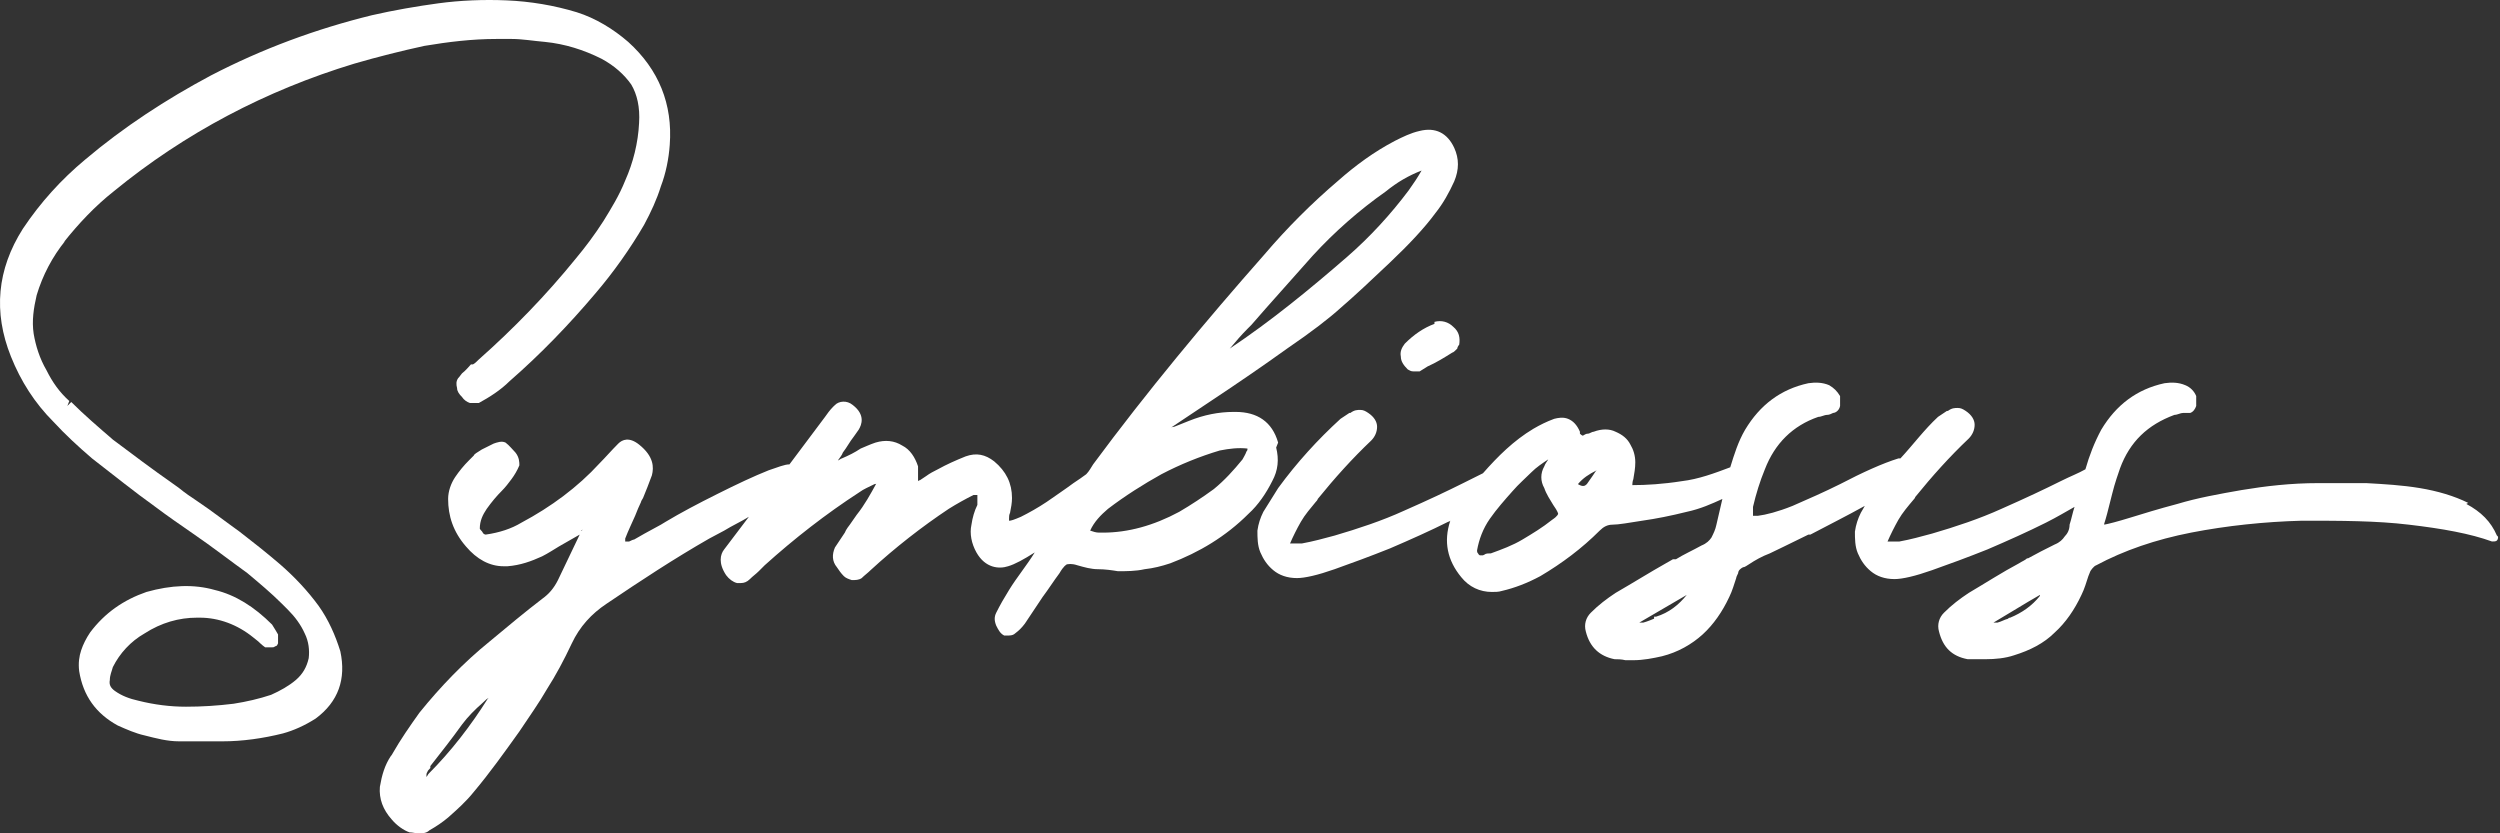
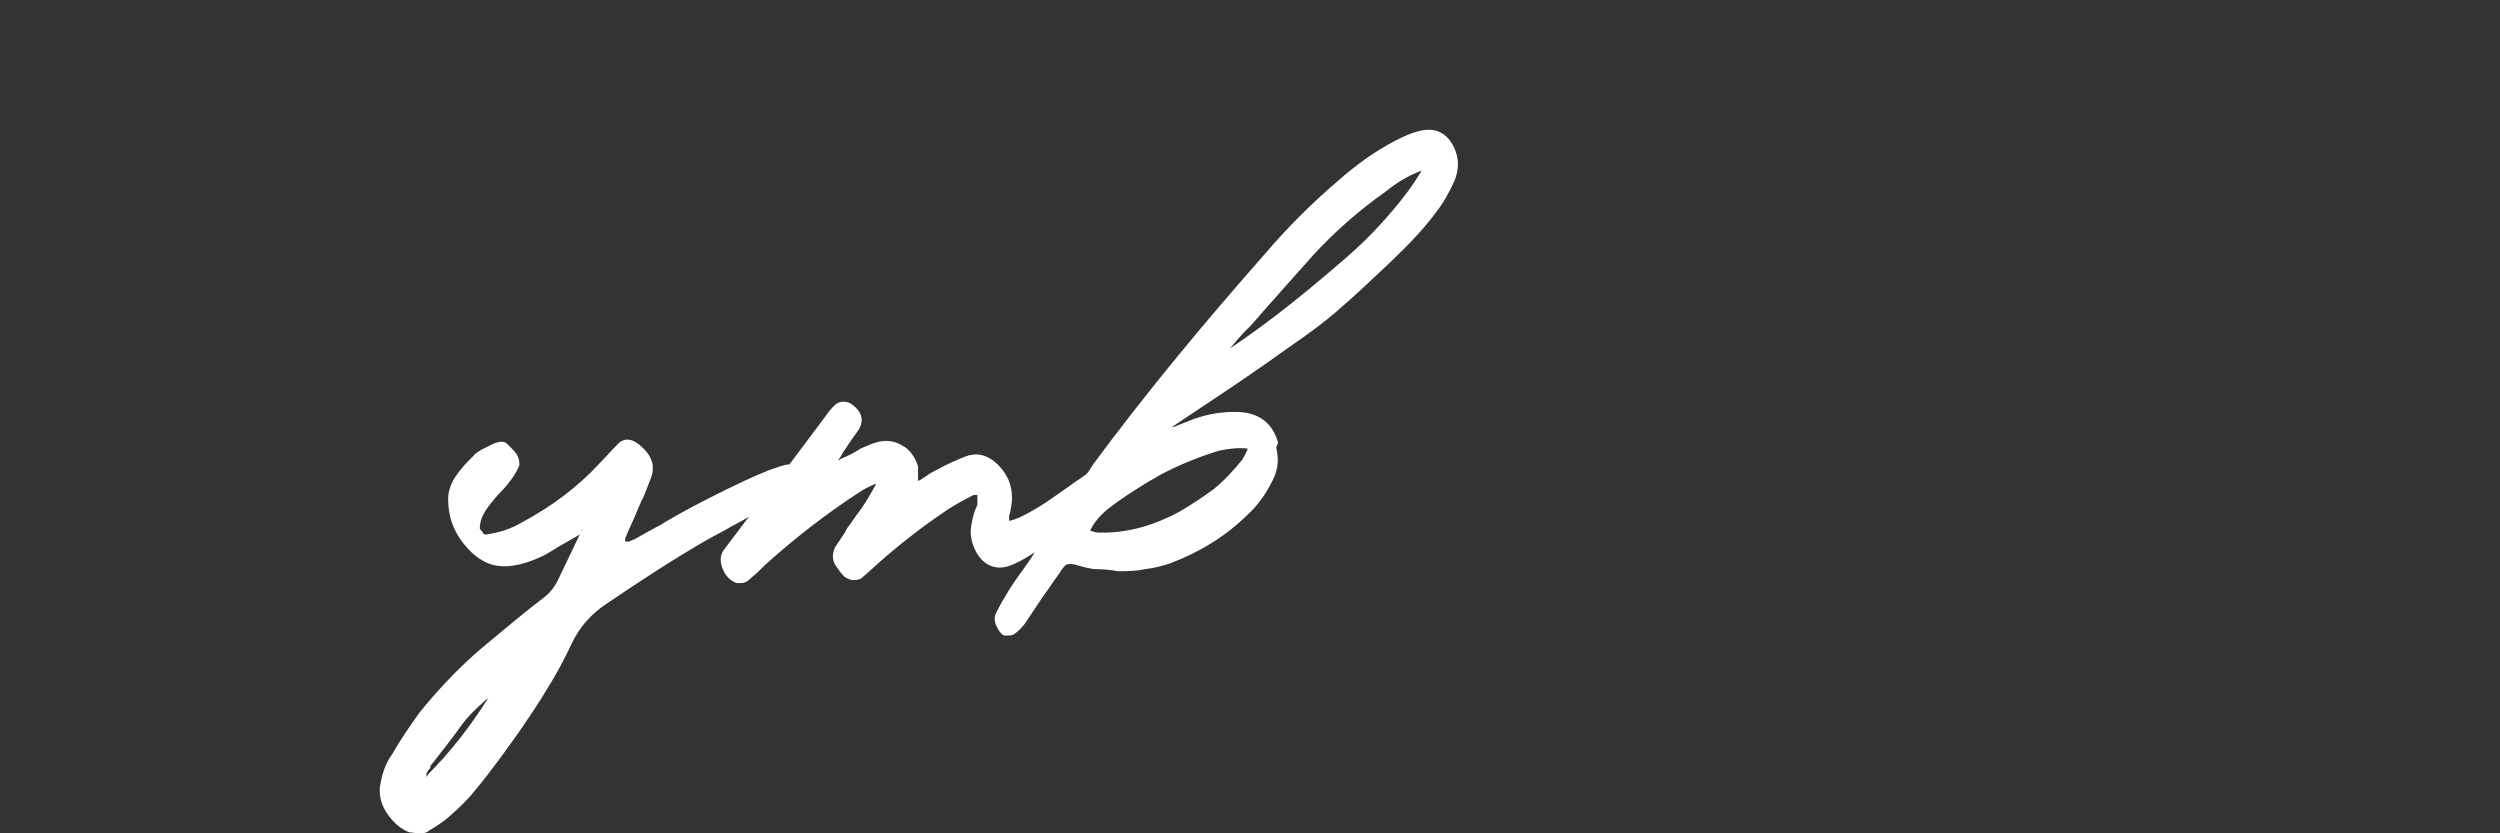
<svg xmlns="http://www.w3.org/2000/svg" width="60" height="20" viewBox="0 0 60 20" fill="none">
  <rect x="0" y="0" width="60" height="20" fill="#333333" stroke="none" />
-   <path d="M1.521 5.826C1.877 5.375 2.28 4.947 2.731 4.591C4.441 3.19 6.388 2.169 8.501 1.528C9.071 1.362 9.64 1.22 10.186 1.101C10.756 1.006 11.326 0.935 11.92 0.935H12.276C12.537 0.935 12.798 0.982 13.083 1.006C13.558 1.054 14.009 1.196 14.436 1.41C14.745 1.576 14.982 1.79 15.149 2.027C15.291 2.264 15.362 2.573 15.338 2.953C15.315 3.428 15.196 3.903 15.006 4.33C14.864 4.686 14.674 4.995 14.484 5.303C14.27 5.636 14.056 5.921 13.819 6.206C13.107 7.084 12.323 7.891 11.492 8.627C11.445 8.675 11.397 8.722 11.35 8.746H11.302C11.302 8.746 11.16 8.912 11.089 8.96C11.065 8.983 11.041 9.031 10.994 9.078C10.946 9.15 10.946 9.221 10.97 9.316C10.97 9.387 11.017 9.458 11.089 9.529C11.136 9.601 11.207 9.648 11.278 9.672C11.35 9.672 11.421 9.672 11.492 9.672C11.753 9.529 12.014 9.363 12.228 9.15C12.964 8.509 13.653 7.796 14.294 7.037C14.721 6.538 15.125 5.968 15.457 5.398C15.623 5.09 15.766 4.781 15.861 4.472C15.979 4.164 16.051 3.808 16.074 3.475C16.146 2.502 15.813 1.671 15.077 1.006C14.721 0.697 14.294 0.436 13.843 0.294C13.297 0.128 12.727 0.033 12.157 0.009C11.611 -0.015 11.041 0.009 10.519 0.08C9.996 0.151 9.45 0.246 8.928 0.365C7.575 0.697 6.293 1.172 5.058 1.813C3.99 2.383 2.969 3.048 2.043 3.831C1.473 4.306 0.975 4.852 0.547 5.493C-0.07 6.467 -0.165 7.488 0.262 8.556C0.5 9.15 0.832 9.672 1.283 10.123C1.568 10.432 1.877 10.717 2.209 11.002C2.731 11.405 3.23 11.809 3.729 12.165C4.013 12.379 4.322 12.592 4.631 12.806C5.082 13.114 5.509 13.447 5.937 13.755C6.221 13.993 6.506 14.23 6.768 14.492L6.91 14.634C7.076 14.8 7.219 14.99 7.314 15.204C7.409 15.394 7.432 15.607 7.409 15.797C7.361 16.011 7.266 16.177 7.1 16.32C6.934 16.462 6.72 16.581 6.506 16.676C6.221 16.771 5.913 16.842 5.604 16.89C5.224 16.937 4.844 16.961 4.465 16.961C4.085 16.961 3.705 16.913 3.325 16.818C3.111 16.771 2.921 16.7 2.755 16.581C2.66 16.51 2.613 16.438 2.636 16.32C2.636 16.201 2.684 16.106 2.708 16.011C2.874 15.679 3.135 15.394 3.467 15.204C3.871 14.943 4.298 14.824 4.726 14.824C4.749 14.824 4.773 14.824 4.797 14.824C5.248 14.824 5.699 14.99 6.079 15.299L6.198 15.394C6.198 15.394 6.293 15.489 6.364 15.536C6.364 15.536 6.364 15.536 6.388 15.536C6.411 15.536 6.459 15.536 6.53 15.536C6.554 15.536 6.578 15.536 6.601 15.512C6.601 15.512 6.625 15.512 6.649 15.489C6.649 15.489 6.649 15.489 6.673 15.441C6.673 15.441 6.673 15.37 6.673 15.346C6.673 15.322 6.673 15.299 6.673 15.275V15.227C6.673 15.227 6.578 15.061 6.53 14.99C6.103 14.563 5.652 14.278 5.153 14.159C4.654 14.017 4.108 14.04 3.515 14.207C2.969 14.397 2.518 14.705 2.162 15.18C2.067 15.322 1.995 15.465 1.948 15.607C1.9 15.75 1.877 15.916 1.9 16.106C1.995 16.7 2.304 17.127 2.826 17.412C3.04 17.507 3.254 17.602 3.467 17.649C3.752 17.721 4.013 17.792 4.298 17.792C4.512 17.792 4.726 17.792 4.939 17.792C5.011 17.792 5.058 17.792 5.129 17.792H5.224C5.224 17.792 5.296 17.792 5.343 17.792C5.818 17.792 6.316 17.721 6.791 17.602C7.052 17.53 7.314 17.412 7.575 17.246C8.121 16.842 8.311 16.296 8.168 15.631C8.05 15.251 7.883 14.871 7.646 14.539C7.385 14.183 7.076 13.851 6.72 13.542C6.388 13.257 6.055 12.996 5.747 12.758C5.414 12.521 5.082 12.26 4.726 12.022C4.583 11.927 4.441 11.832 4.298 11.714L4.132 11.595C3.657 11.263 3.183 10.906 2.708 10.55C2.352 10.242 2.019 9.957 1.71 9.648L1.616 9.743L1.663 9.624C1.426 9.411 1.259 9.173 1.117 8.888C0.951 8.604 0.856 8.295 0.808 8.01C0.761 7.701 0.808 7.393 0.88 7.084C1.022 6.609 1.259 6.158 1.568 5.778L1.521 5.826Z" fill="white" />
  <path d="M30.675 10.622C30.533 10.124 30.177 9.886 29.654 9.886H29.607C29.25 9.886 28.894 9.957 28.538 10.1C28.42 10.147 28.301 10.195 28.182 10.242C28.135 10.242 28.087 10.266 28.063 10.29C28.277 10.147 28.633 9.91 29.132 9.577C29.702 9.198 30.295 8.794 30.889 8.367C31.482 7.963 31.91 7.631 32.171 7.393C32.503 7.108 32.883 6.752 33.358 6.301C33.809 5.874 34.189 5.47 34.45 5.114C34.64 4.877 34.782 4.615 34.901 4.354C35.02 4.069 35.02 3.808 34.901 3.547C34.735 3.191 34.45 3.048 34.07 3.143C33.856 3.191 33.667 3.286 33.477 3.381C32.978 3.642 32.527 3.974 32.123 4.331C31.482 4.877 30.889 5.47 30.343 6.111C28.918 7.726 27.517 9.411 26.235 11.145C26.188 11.216 26.14 11.311 26.069 11.382C25.974 11.453 25.903 11.501 25.761 11.596C25.57 11.738 25.357 11.88 25.119 12.047C24.906 12.189 24.692 12.308 24.502 12.403C24.336 12.474 24.265 12.498 24.217 12.498V12.45C24.217 12.403 24.217 12.355 24.241 12.308C24.265 12.189 24.288 12.07 24.288 11.952C24.288 11.596 24.146 11.311 23.861 11.073C23.647 10.907 23.434 10.86 23.173 10.954C22.935 11.05 22.721 11.145 22.508 11.263C22.413 11.311 22.318 11.358 22.223 11.429L22.08 11.524C22.08 11.524 22.057 11.524 22.033 11.548C22.033 11.501 22.033 11.477 22.033 11.429C22.033 11.334 22.033 11.263 22.033 11.192C21.962 10.978 21.843 10.788 21.653 10.693C21.463 10.575 21.25 10.551 21.012 10.622C20.87 10.67 20.775 10.717 20.656 10.765C20.514 10.86 20.371 10.931 20.205 11.002C20.181 11.002 20.134 11.05 20.11 11.05C20.157 10.978 20.205 10.931 20.229 10.86C20.323 10.741 20.395 10.598 20.49 10.48L20.608 10.313C20.68 10.195 20.775 9.957 20.466 9.72C20.324 9.601 20.134 9.625 20.039 9.72C20.039 9.72 20.039 9.72 19.991 9.767C19.92 9.839 19.849 9.934 19.801 10.005L18.947 11.145C18.828 11.145 18.662 11.216 18.448 11.287C18.092 11.429 17.688 11.619 17.213 11.857C16.738 12.094 16.335 12.308 15.979 12.521L15.86 12.593C15.551 12.759 15.338 12.878 15.219 12.949C15.195 12.949 15.148 12.973 15.1 12.996C15.053 12.996 15.029 12.996 15.005 12.996C15.005 12.996 15.005 12.973 15.005 12.949V12.925C15.077 12.735 15.171 12.545 15.243 12.379C15.29 12.26 15.338 12.142 15.385 12.047C15.385 12.023 15.409 11.999 15.433 11.952C15.504 11.786 15.575 11.596 15.646 11.406C15.694 11.216 15.694 10.954 15.338 10.67C15.1 10.48 14.934 10.551 14.839 10.646C14.673 10.812 14.53 10.978 14.388 11.121C13.866 11.691 13.225 12.165 12.512 12.545C12.275 12.688 11.99 12.783 11.658 12.83C11.658 12.83 11.61 12.83 11.586 12.783C11.563 12.735 11.539 12.735 11.515 12.688C11.515 12.498 11.586 12.355 11.681 12.213C11.8 12.047 11.919 11.904 12.038 11.786C12.133 11.691 12.204 11.596 12.275 11.501C12.346 11.406 12.417 11.287 12.465 11.168C12.465 11.097 12.465 10.978 12.37 10.86C12.299 10.788 12.227 10.693 12.133 10.622C12.038 10.575 11.919 10.622 11.848 10.646C11.753 10.693 11.658 10.741 11.563 10.788C11.444 10.86 11.373 10.907 11.373 10.931C11.325 10.978 11.278 11.026 11.254 11.05C11.135 11.168 11.017 11.311 10.922 11.453C10.827 11.596 10.755 11.786 10.755 11.975C10.755 12.379 10.874 12.759 11.183 13.115C11.444 13.424 11.753 13.59 12.085 13.59C12.109 13.59 12.156 13.59 12.18 13.59C12.489 13.566 12.75 13.471 13.011 13.352C13.153 13.281 13.296 13.186 13.415 13.115L13.913 12.83C13.818 13.02 13.747 13.186 13.652 13.376L13.391 13.922C13.296 14.112 13.177 14.255 13.011 14.373C12.607 14.682 12.18 15.038 11.753 15.394C11.135 15.893 10.566 16.486 10.067 17.104C9.83 17.436 9.616 17.745 9.426 18.077C9.426 18.077 9.402 18.125 9.378 18.148C9.236 18.362 9.165 18.599 9.117 18.884C9.094 19.169 9.189 19.43 9.402 19.668C9.521 19.81 9.687 19.929 9.83 19.977C9.901 19.977 9.972 20 10.043 20C10.138 20 10.233 20 10.304 19.929C10.471 19.834 10.613 19.739 10.755 19.62C10.969 19.43 11.183 19.241 11.373 19.003C11.753 18.552 12.109 18.053 12.465 17.555C12.702 17.199 12.94 16.866 13.13 16.534C13.343 16.201 13.533 15.845 13.723 15.442C13.913 15.038 14.198 14.729 14.554 14.492C15.361 13.946 16.192 13.4 17.023 12.925L17.38 12.735C17.57 12.617 17.783 12.521 17.973 12.403L17.38 13.186C17.285 13.305 17.237 13.519 17.427 13.804C17.498 13.899 17.593 13.97 17.688 13.993C17.712 13.993 17.736 13.993 17.783 13.993C17.854 13.993 17.926 13.97 17.997 13.899C18.068 13.827 18.139 13.78 18.21 13.709C18.258 13.661 18.305 13.614 18.353 13.566C19.065 12.925 19.825 12.332 20.632 11.809C20.727 11.738 20.846 11.691 20.988 11.619C20.988 11.619 21.036 11.619 21.036 11.596C20.893 11.857 20.751 12.118 20.561 12.355L20.395 12.593C20.395 12.593 20.3 12.711 20.276 12.783L20.039 13.139C19.967 13.305 19.967 13.471 20.086 13.614C20.134 13.685 20.181 13.756 20.252 13.827C20.3 13.875 20.371 13.899 20.442 13.922C20.537 13.922 20.608 13.922 20.68 13.875C20.751 13.804 20.822 13.756 20.893 13.685C21.487 13.139 22.128 12.64 22.769 12.213C22.959 12.094 23.173 11.975 23.363 11.88C23.363 11.88 23.41 11.88 23.434 11.88H23.457C23.457 11.88 23.457 11.904 23.457 11.952V12.118C23.386 12.26 23.339 12.427 23.315 12.593C23.268 12.806 23.315 13.044 23.434 13.258C23.647 13.637 23.98 13.661 24.194 13.59C24.36 13.542 24.573 13.424 24.834 13.258C24.645 13.566 24.407 13.851 24.217 14.16C24.099 14.35 24.004 14.516 23.909 14.706C23.861 14.801 23.861 14.896 23.909 15.014C23.956 15.109 24.004 15.204 24.099 15.252C24.122 15.252 24.17 15.252 24.217 15.252C24.288 15.252 24.336 15.228 24.36 15.204C24.455 15.133 24.526 15.062 24.597 14.967C24.739 14.753 24.882 14.54 25.024 14.326C25.167 14.136 25.286 13.946 25.428 13.756C25.523 13.59 25.594 13.542 25.618 13.542C25.642 13.542 25.713 13.519 25.855 13.566C26.022 13.614 26.188 13.661 26.354 13.661C26.52 13.661 26.686 13.685 26.829 13.709C27.043 13.709 27.256 13.709 27.47 13.661C27.684 13.637 27.873 13.59 28.087 13.519C28.776 13.258 29.417 12.878 29.963 12.332C30.2 12.118 30.39 11.833 30.533 11.548C30.675 11.287 30.699 11.026 30.628 10.741L30.675 10.622ZM29.939 10.788C29.939 10.788 29.939 10.812 29.915 10.836C29.892 10.907 29.844 10.978 29.82 11.026C29.607 11.287 29.393 11.524 29.132 11.738C28.871 11.928 28.586 12.118 28.301 12.284C27.683 12.617 27.066 12.783 26.473 12.783C26.449 12.783 26.425 12.783 26.378 12.783C26.306 12.783 26.235 12.759 26.164 12.735C26.259 12.521 26.425 12.355 26.591 12.213C26.995 11.904 27.446 11.619 27.873 11.382C28.325 11.145 28.799 10.954 29.274 10.812C29.512 10.765 29.725 10.741 29.939 10.765C29.939 10.765 29.939 10.765 29.939 10.788C29.939 10.788 29.939 10.788 29.939 10.812V10.788ZM29.535 8.343C29.654 8.2 29.797 8.034 29.939 7.892L30.034 7.797C30.485 7.275 30.984 6.728 31.506 6.135C32.028 5.565 32.622 5.043 33.263 4.592C33.524 4.378 33.809 4.212 34.118 4.093C34.023 4.259 33.928 4.402 33.809 4.568C33.382 5.138 32.883 5.684 32.337 6.159C31.435 6.942 30.509 7.702 29.512 8.367L29.535 8.343ZM14.008 12.688L13.961 12.735H13.937L14.032 12.688H14.008ZM11.705 16.771C11.302 17.412 10.827 18.03 10.281 18.576C10.281 18.576 10.257 18.623 10.233 18.647C10.233 18.599 10.233 18.552 10.257 18.528C10.257 18.505 10.304 18.457 10.328 18.433V18.386C10.589 18.053 10.851 17.721 11.088 17.389C11.23 17.199 11.396 17.032 11.586 16.866C11.634 16.819 11.681 16.771 11.729 16.748L11.705 16.771Z" fill="white" />
-   <path d="M34.427 7.773C34.166 7.868 33.928 8.034 33.715 8.248C33.643 8.343 33.596 8.438 33.62 8.557C33.62 8.676 33.691 8.771 33.786 8.866C33.833 8.89 33.857 8.914 33.928 8.914C33.928 8.914 33.952 8.914 33.976 8.914H34.023H34.071L34.261 8.795C34.475 8.7 34.665 8.581 34.855 8.462C34.879 8.462 34.926 8.415 34.974 8.367C34.974 8.343 34.998 8.296 35.021 8.272C35.045 8.106 35.021 7.963 34.879 7.844C34.76 7.725 34.594 7.678 34.427 7.725V7.773Z" fill="white" />
-   <path d="M59.238 12.07C58.906 11.904 58.502 11.785 58.075 11.714C57.647 11.643 57.22 11.619 56.792 11.595C56.365 11.595 56.009 11.595 55.7 11.595H55.629C54.988 11.595 54.371 11.666 53.801 11.761C53.255 11.856 52.733 11.951 52.258 12.094C51.807 12.213 51.427 12.331 51.118 12.426C50.809 12.521 50.62 12.569 50.501 12.592C50.501 12.592 50.501 12.592 50.501 12.569C50.548 12.426 50.596 12.236 50.643 12.046L50.691 11.856C50.762 11.572 50.833 11.382 50.881 11.239C51.118 10.598 51.546 10.194 52.187 9.957C52.258 9.957 52.329 9.91 52.4 9.91C52.448 9.91 52.471 9.91 52.519 9.91C52.519 9.91 52.543 9.91 52.566 9.91C52.638 9.886 52.685 9.815 52.709 9.743C52.709 9.672 52.709 9.577 52.709 9.506C52.661 9.387 52.566 9.292 52.448 9.245C52.282 9.174 52.115 9.174 51.949 9.197C51.284 9.34 50.786 9.72 50.43 10.313C50.264 10.622 50.145 10.931 50.05 11.263C49.884 11.358 49.694 11.429 49.456 11.548C49.076 11.738 48.625 11.951 48.032 12.213C47.509 12.45 46.94 12.64 46.37 12.806C46.109 12.877 45.847 12.949 45.586 12.996C45.539 12.996 45.468 12.996 45.396 12.996H45.301C45.373 12.83 45.468 12.64 45.562 12.474C45.657 12.307 45.8 12.141 45.919 11.999C45.919 11.999 45.966 11.951 45.966 11.928C46.37 11.429 46.797 10.954 47.248 10.527C47.343 10.432 47.391 10.313 47.391 10.194C47.391 10.076 47.319 9.957 47.177 9.862C47.106 9.815 47.058 9.791 46.987 9.791C46.916 9.791 46.845 9.791 46.75 9.862H46.726C46.655 9.91 46.584 9.957 46.512 10.005C46.18 10.313 45.919 10.669 45.61 11.002C45.61 11.002 45.586 11.002 45.562 11.002C45.183 11.12 44.708 11.334 44.162 11.619C43.782 11.809 43.402 11.975 43.022 12.141C42.666 12.284 42.381 12.355 42.191 12.379C42.12 12.379 42.096 12.379 42.072 12.379C42.072 12.379 42.072 12.307 42.072 12.236C42.072 12.213 42.072 12.165 42.072 12.165C42.144 11.856 42.239 11.548 42.357 11.263C42.595 10.646 43.022 10.218 43.639 10.005C43.711 10.005 43.782 9.957 43.853 9.957C43.901 9.957 43.948 9.933 43.996 9.91C44.043 9.91 44.138 9.862 44.162 9.743C44.162 9.672 44.162 9.601 44.162 9.506C44.09 9.387 44.019 9.316 43.901 9.245C43.734 9.174 43.568 9.174 43.402 9.197C42.737 9.34 42.239 9.72 41.883 10.313C41.716 10.598 41.621 10.907 41.526 11.215C41.147 11.358 40.767 11.5 40.363 11.548C39.912 11.619 39.508 11.643 39.176 11.643C39.176 11.643 39.176 11.548 39.2 11.5C39.223 11.358 39.247 11.239 39.247 11.097C39.247 10.931 39.2 10.788 39.129 10.669C39.057 10.527 38.938 10.432 38.772 10.361C38.63 10.289 38.44 10.289 38.25 10.361C38.203 10.361 38.155 10.408 38.108 10.408C38.06 10.408 38.036 10.432 37.989 10.456C37.989 10.456 37.965 10.456 37.918 10.408V10.361C37.846 10.194 37.751 10.1 37.633 10.052C37.514 10.005 37.395 10.028 37.3 10.052C37.11 10.123 36.968 10.194 36.802 10.29C36.327 10.574 35.947 10.954 35.591 11.358C35.449 11.429 35.306 11.5 35.116 11.595C34.736 11.785 34.285 11.999 33.691 12.26C33.169 12.498 32.599 12.687 32.03 12.854C31.768 12.925 31.507 12.996 31.246 13.043C31.199 13.043 31.127 13.043 31.056 13.043H30.961C31.032 12.877 31.127 12.687 31.222 12.521C31.317 12.355 31.46 12.189 31.578 12.046C31.578 12.046 31.626 11.999 31.626 11.975C32.03 11.476 32.457 11.002 32.908 10.574C33.003 10.479 33.05 10.361 33.05 10.242C33.05 10.123 32.979 10.005 32.837 9.91C32.766 9.862 32.718 9.838 32.647 9.838C32.576 9.838 32.505 9.838 32.41 9.91H32.386C32.315 9.957 32.243 10.005 32.172 10.052C31.626 10.551 31.127 11.097 30.676 11.714C30.558 11.904 30.439 12.094 30.32 12.284C30.249 12.426 30.201 12.569 30.178 12.735C30.178 12.901 30.178 13.091 30.249 13.257C30.32 13.423 30.415 13.566 30.558 13.684C30.7 13.803 30.89 13.874 31.127 13.874C31.317 13.874 31.626 13.803 32.03 13.661C32.433 13.518 32.884 13.352 33.359 13.162C33.858 12.948 34.333 12.735 34.76 12.521C34.76 12.521 34.784 12.521 34.807 12.497C34.641 12.996 34.736 13.447 35.069 13.851C35.258 14.088 35.52 14.207 35.805 14.207C35.876 14.207 35.971 14.207 36.042 14.183C36.351 14.112 36.659 13.993 36.968 13.827C37.49 13.518 37.965 13.162 38.392 12.735C38.487 12.64 38.582 12.592 38.701 12.592C38.844 12.592 39.105 12.545 39.413 12.497C39.746 12.45 40.102 12.379 40.482 12.284C40.814 12.213 41.075 12.094 41.337 11.975C41.289 12.189 41.242 12.379 41.194 12.592C41.17 12.711 41.123 12.806 41.075 12.901C41.028 12.972 40.957 13.043 40.838 13.091C40.624 13.21 40.41 13.305 40.221 13.423C40.221 13.423 40.197 13.423 40.173 13.423H40.149C40.102 13.447 40.031 13.495 39.983 13.518C39.603 13.732 39.223 13.97 38.772 14.231C38.559 14.373 38.369 14.515 38.179 14.706C38.06 14.824 38.013 14.99 38.06 15.157C38.155 15.536 38.392 15.75 38.749 15.821C38.82 15.821 38.915 15.821 39.01 15.845H39.2C39.437 15.845 39.675 15.798 39.888 15.75C40.268 15.655 40.6 15.465 40.862 15.228C41.123 14.99 41.337 14.682 41.503 14.326C41.574 14.183 41.621 14.017 41.669 13.874C41.669 13.851 41.693 13.803 41.716 13.756C41.716 13.684 41.788 13.637 41.835 13.613C41.883 13.613 41.93 13.566 41.977 13.542C42.12 13.447 42.286 13.352 42.476 13.281C42.618 13.21 42.927 13.067 43.402 12.83H43.45C43.901 12.592 44.328 12.379 44.755 12.141C44.732 12.189 44.684 12.26 44.66 12.307C44.589 12.45 44.542 12.592 44.518 12.759C44.518 12.925 44.518 13.115 44.589 13.281C44.66 13.447 44.755 13.59 44.898 13.708C45.04 13.827 45.23 13.898 45.468 13.898C45.657 13.898 45.966 13.827 46.37 13.684C46.773 13.542 47.224 13.376 47.699 13.186C48.198 12.972 48.673 12.759 49.1 12.545C49.385 12.402 49.575 12.284 49.789 12.165C49.741 12.307 49.717 12.45 49.67 12.592C49.67 12.711 49.622 12.806 49.551 12.877C49.504 12.948 49.432 13.02 49.314 13.067C49.076 13.186 48.886 13.281 48.673 13.4C48.673 13.4 48.673 13.4 48.649 13.4C48.602 13.447 48.53 13.471 48.459 13.518C48.056 13.732 47.652 13.993 47.248 14.231C47.035 14.373 46.845 14.515 46.655 14.706C46.536 14.824 46.489 14.99 46.536 15.157C46.631 15.536 46.845 15.75 47.224 15.821C47.296 15.821 47.391 15.821 47.462 15.821C47.462 15.821 47.533 15.821 47.581 15.821C47.628 15.821 47.652 15.821 47.652 15.821C47.889 15.821 48.127 15.798 48.34 15.726C48.72 15.608 49.053 15.441 49.314 15.18C49.575 14.943 49.789 14.634 49.955 14.278C50.026 14.136 50.074 13.97 50.121 13.827L50.169 13.708C50.169 13.708 50.24 13.59 50.311 13.566C50.976 13.21 51.736 12.949 52.59 12.782C53.445 12.616 54.347 12.521 55.249 12.497C56.175 12.497 57.03 12.498 57.813 12.592C58.621 12.687 59.285 12.806 59.808 12.996C59.855 12.996 59.903 12.996 59.926 12.972C59.95 12.949 59.974 12.877 59.926 12.854C59.784 12.521 59.547 12.284 59.191 12.094L59.238 12.07ZM38.297 11.31C38.297 11.31 38.155 11.524 38.084 11.619C38.036 11.666 37.989 11.69 37.87 11.619C37.989 11.476 38.131 11.382 38.321 11.287L38.297 11.31ZM35.591 13.328C35.591 13.328 35.543 13.328 35.52 13.328C35.52 13.328 35.496 13.328 35.472 13.281C35.449 13.257 35.449 13.233 35.449 13.21C35.496 12.948 35.591 12.687 35.757 12.45C35.923 12.213 36.113 11.999 36.303 11.785C36.446 11.619 36.612 11.477 36.754 11.334C36.873 11.215 37.015 11.12 37.158 11.025C37.134 11.073 37.087 11.12 37.063 11.192C36.968 11.358 36.968 11.548 37.063 11.714C37.11 11.856 37.205 11.999 37.277 12.118C37.395 12.284 37.395 12.331 37.395 12.331C37.395 12.331 37.395 12.379 37.253 12.474C37.015 12.664 36.778 12.806 36.541 12.948C36.303 13.091 36.042 13.186 35.781 13.281C35.733 13.281 35.662 13.281 35.638 13.305L35.591 13.328ZM39.698 14.848C39.698 14.848 39.532 14.919 39.437 14.943C39.413 14.943 39.366 14.943 39.342 14.943C39.627 14.777 39.912 14.611 40.197 14.444L40.482 14.278C40.292 14.515 40.054 14.706 39.746 14.8C39.746 14.8 39.746 14.8 39.698 14.8V14.848ZM48.958 14.302C48.768 14.539 48.53 14.706 48.245 14.824C48.245 14.824 48.198 14.824 48.198 14.848C48.103 14.872 48.032 14.919 47.937 14.943C47.913 14.943 47.889 14.943 47.842 14.943C48.127 14.777 48.388 14.611 48.673 14.444L48.958 14.278V14.302Z" fill="white" />
</svg>